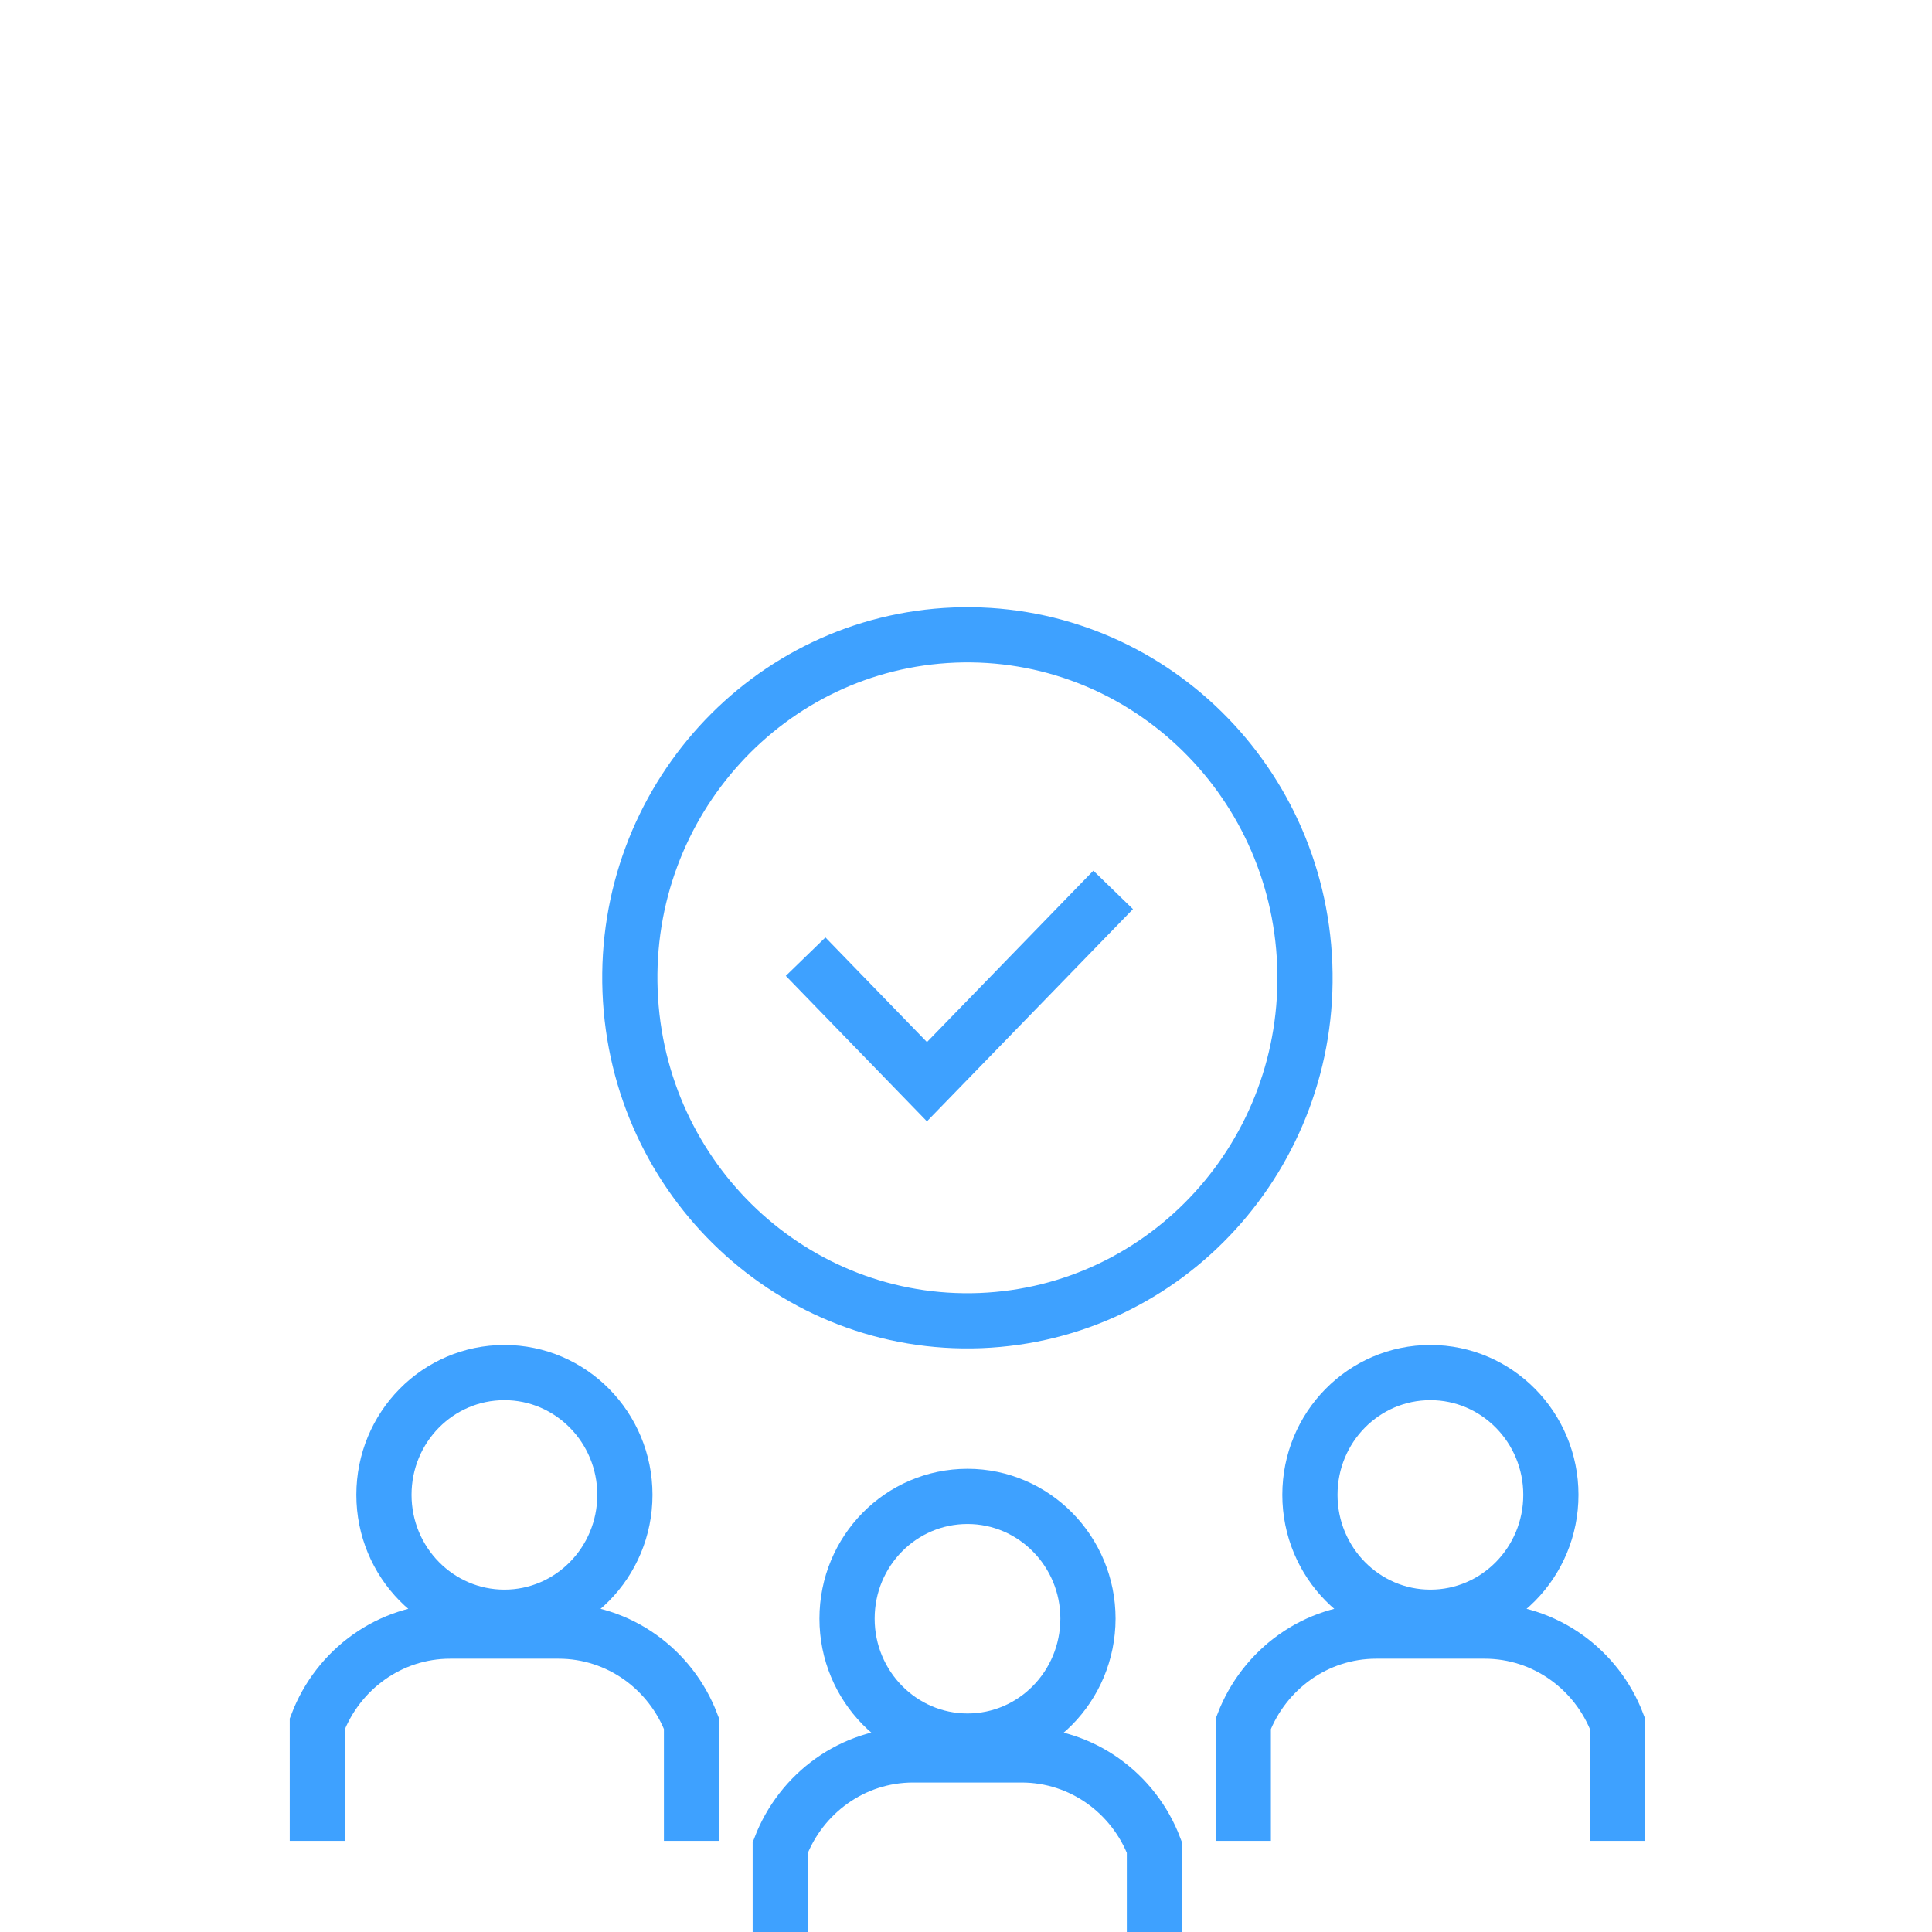
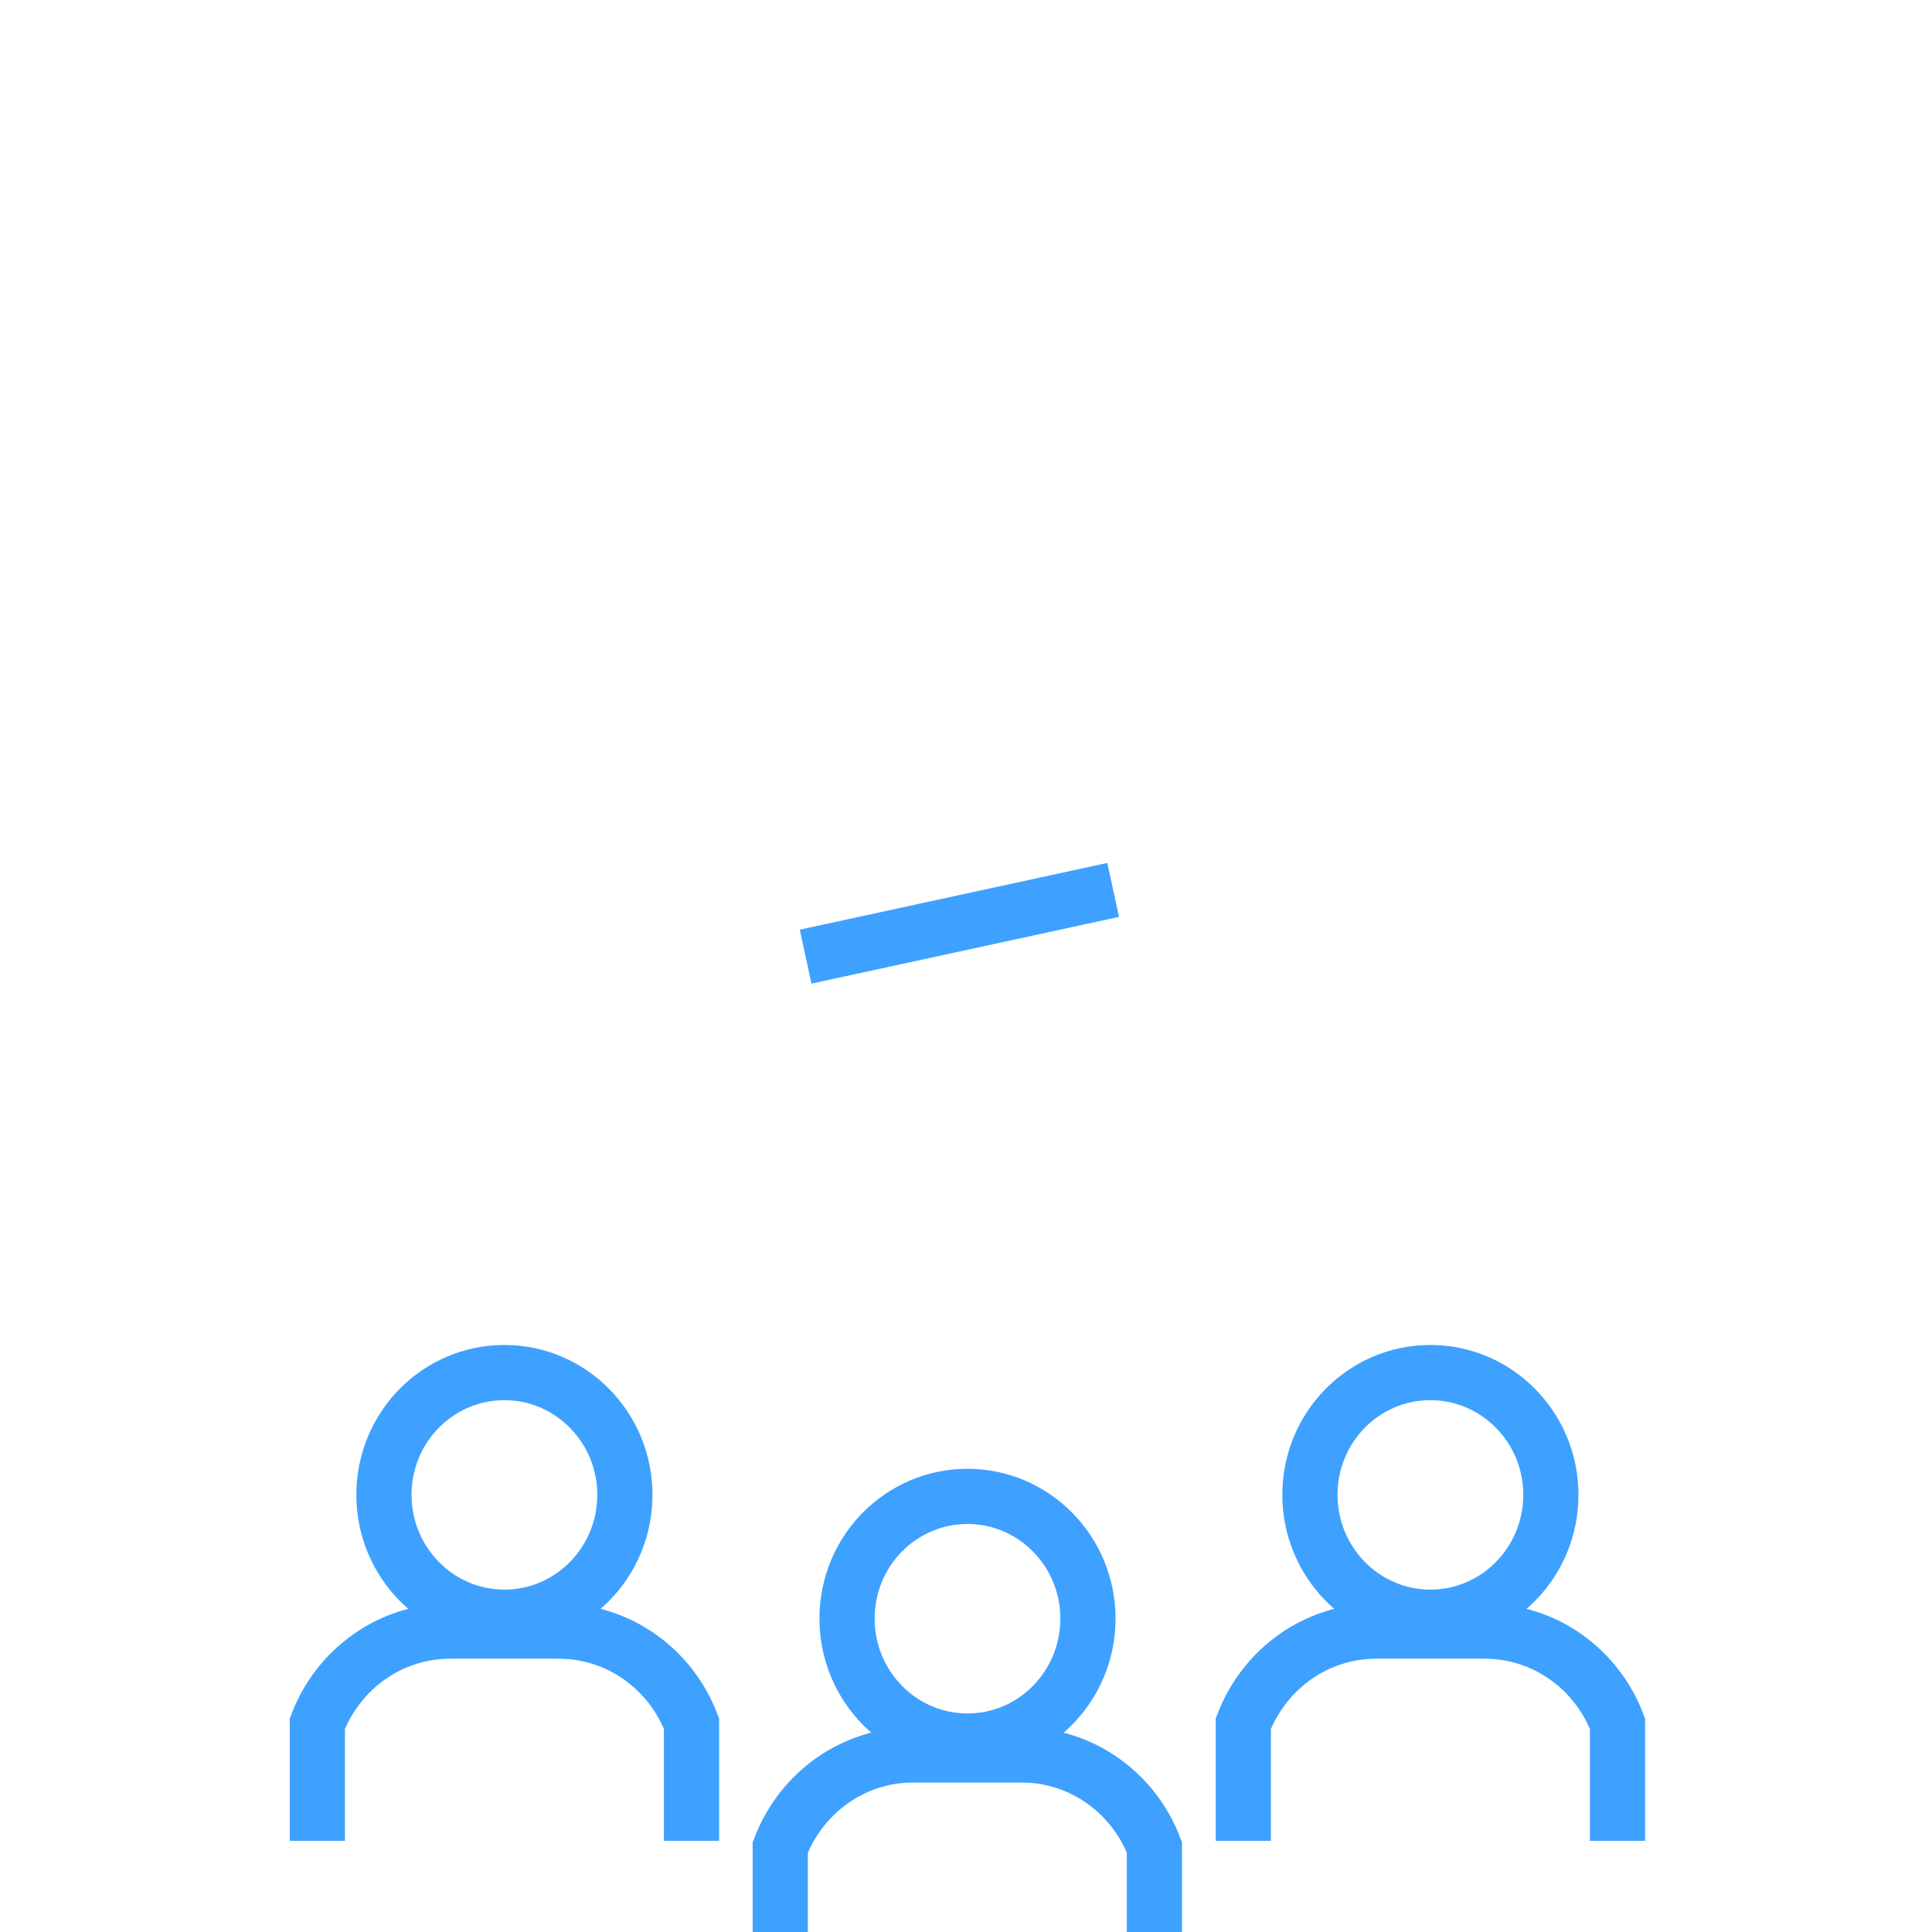
<svg xmlns="http://www.w3.org/2000/svg" width="70" height="70" viewBox="0 0 70 70" fill="none">
  <g clip-path="url(#clip0_68_1116)">
    <path d="M28.27 70.037V66.938C29.02 64.978 30.89 63.584 33.085 63.584H37.012C39.207 63.584 41.083 64.978 41.827 66.938V70.031M35.055 63.082C32.647 63.082 30.69 61.096 30.69 58.646C30.69 56.196 32.641 54.217 35.055 54.217C37.462 54.217 39.419 56.203 39.419 58.646C39.413 61.103 37.462 63.082 35.055 63.082Z" stroke="#3EA1FF" stroke-width="2" />
    <path d="M11.498 66.697V62.452C12.248 60.492 14.118 59.098 16.313 59.098H20.24C22.435 59.098 24.311 60.492 25.055 62.452V66.697M18.276 58.595C15.869 58.595 13.911 56.61 13.911 54.16C13.911 51.71 15.863 49.731 18.276 49.731C20.684 49.731 22.641 51.716 22.641 54.16C22.641 56.61 20.684 58.595 18.276 58.595Z" stroke="#3EA1FF" stroke-width="2" />
    <path d="M45.047 66.697V62.452C45.798 60.492 47.668 59.098 49.863 59.098H53.79C55.985 59.098 57.861 60.492 58.605 62.452V66.697M51.826 58.595C49.419 58.595 47.461 56.61 47.461 54.16C47.461 51.71 49.412 49.731 51.826 49.731C54.234 49.731 56.191 51.716 56.191 54.16C56.191 56.61 54.234 58.595 51.826 58.595Z" stroke="#3EA1FF" stroke-width="2" />
-     <path d="M47.274 34.948C47.011 28.087 41.327 22.748 34.579 23.009C27.825 23.276 22.566 29.055 22.829 35.908C23.091 42.769 28.776 48.108 35.523 47.847C42.277 47.58 47.536 41.808 47.274 34.948Z" stroke="#3EA1FF" stroke-width="2" />
-     <path d="M29.189 34.661L33.585 39.192L40.332 32.243" stroke="#3EA1FF" stroke-width="2" />
+     <path d="M29.189 34.661L40.332 32.243" stroke="#3EA1FF" stroke-width="2" />
  </g>
  <defs>
    <clipPath id="clip0_68_1116">
      <rect width="70" height="70" fill="white" />
    </clipPath>
  </defs>
</svg>